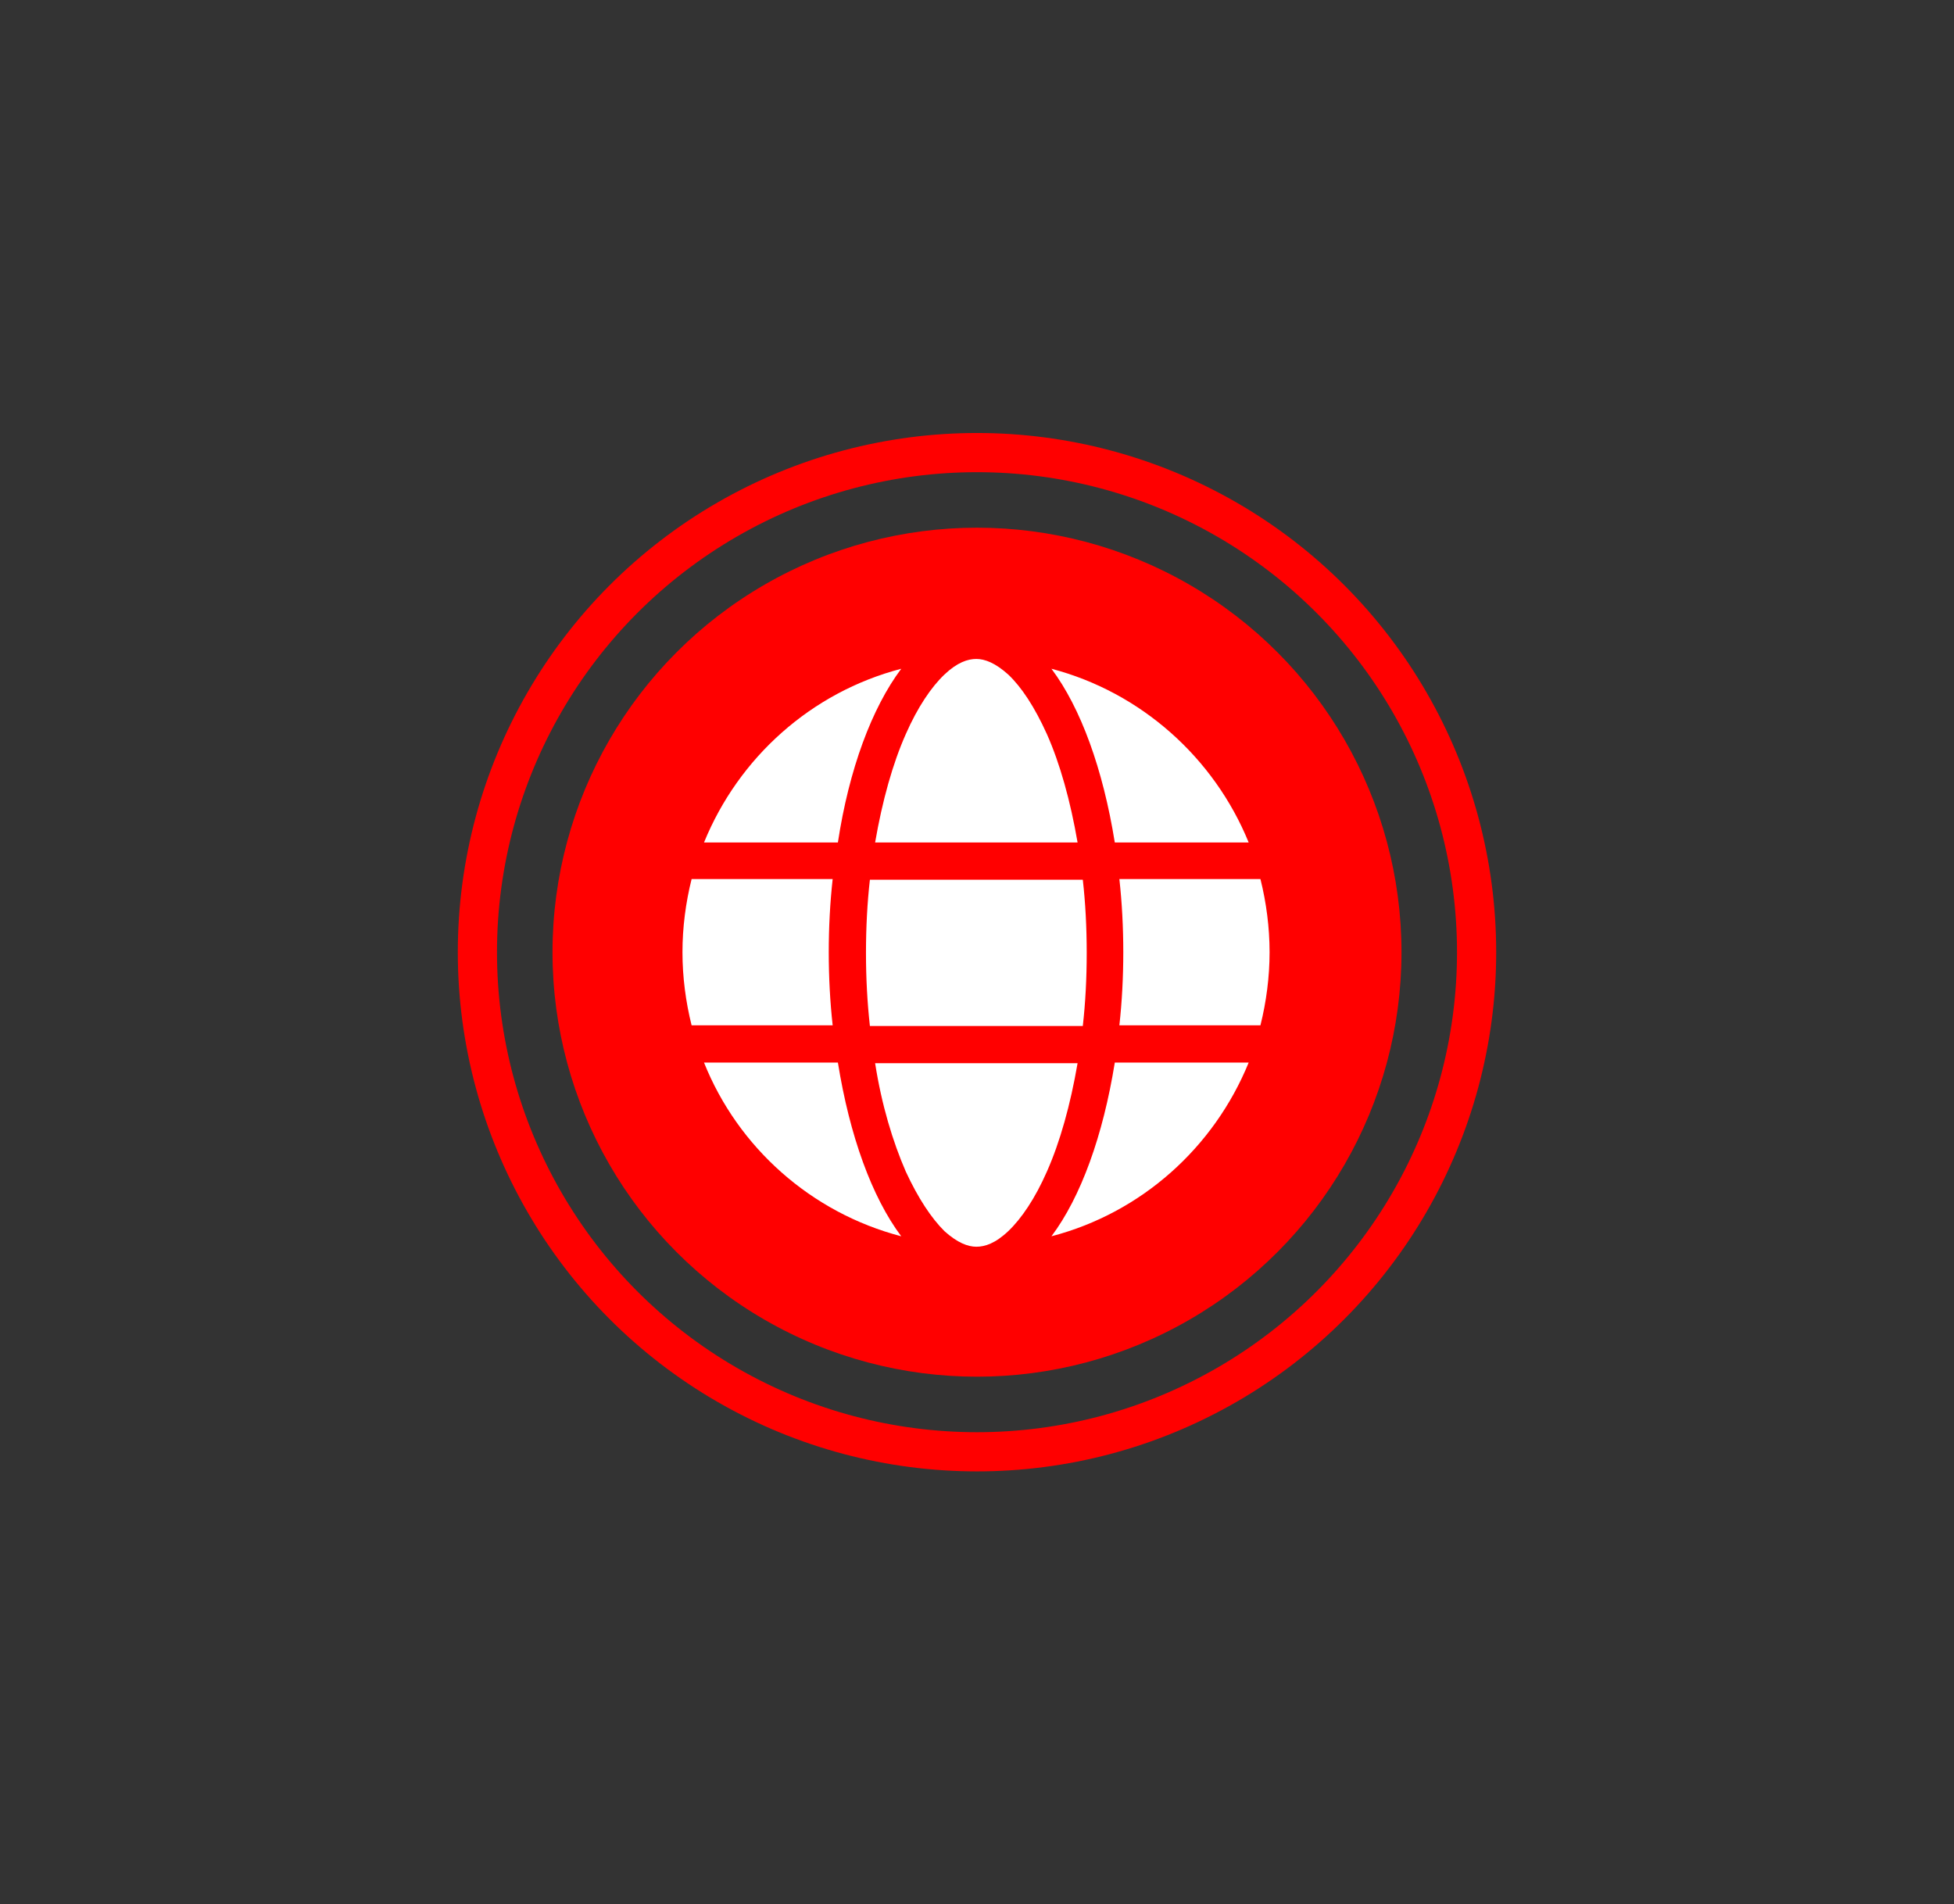
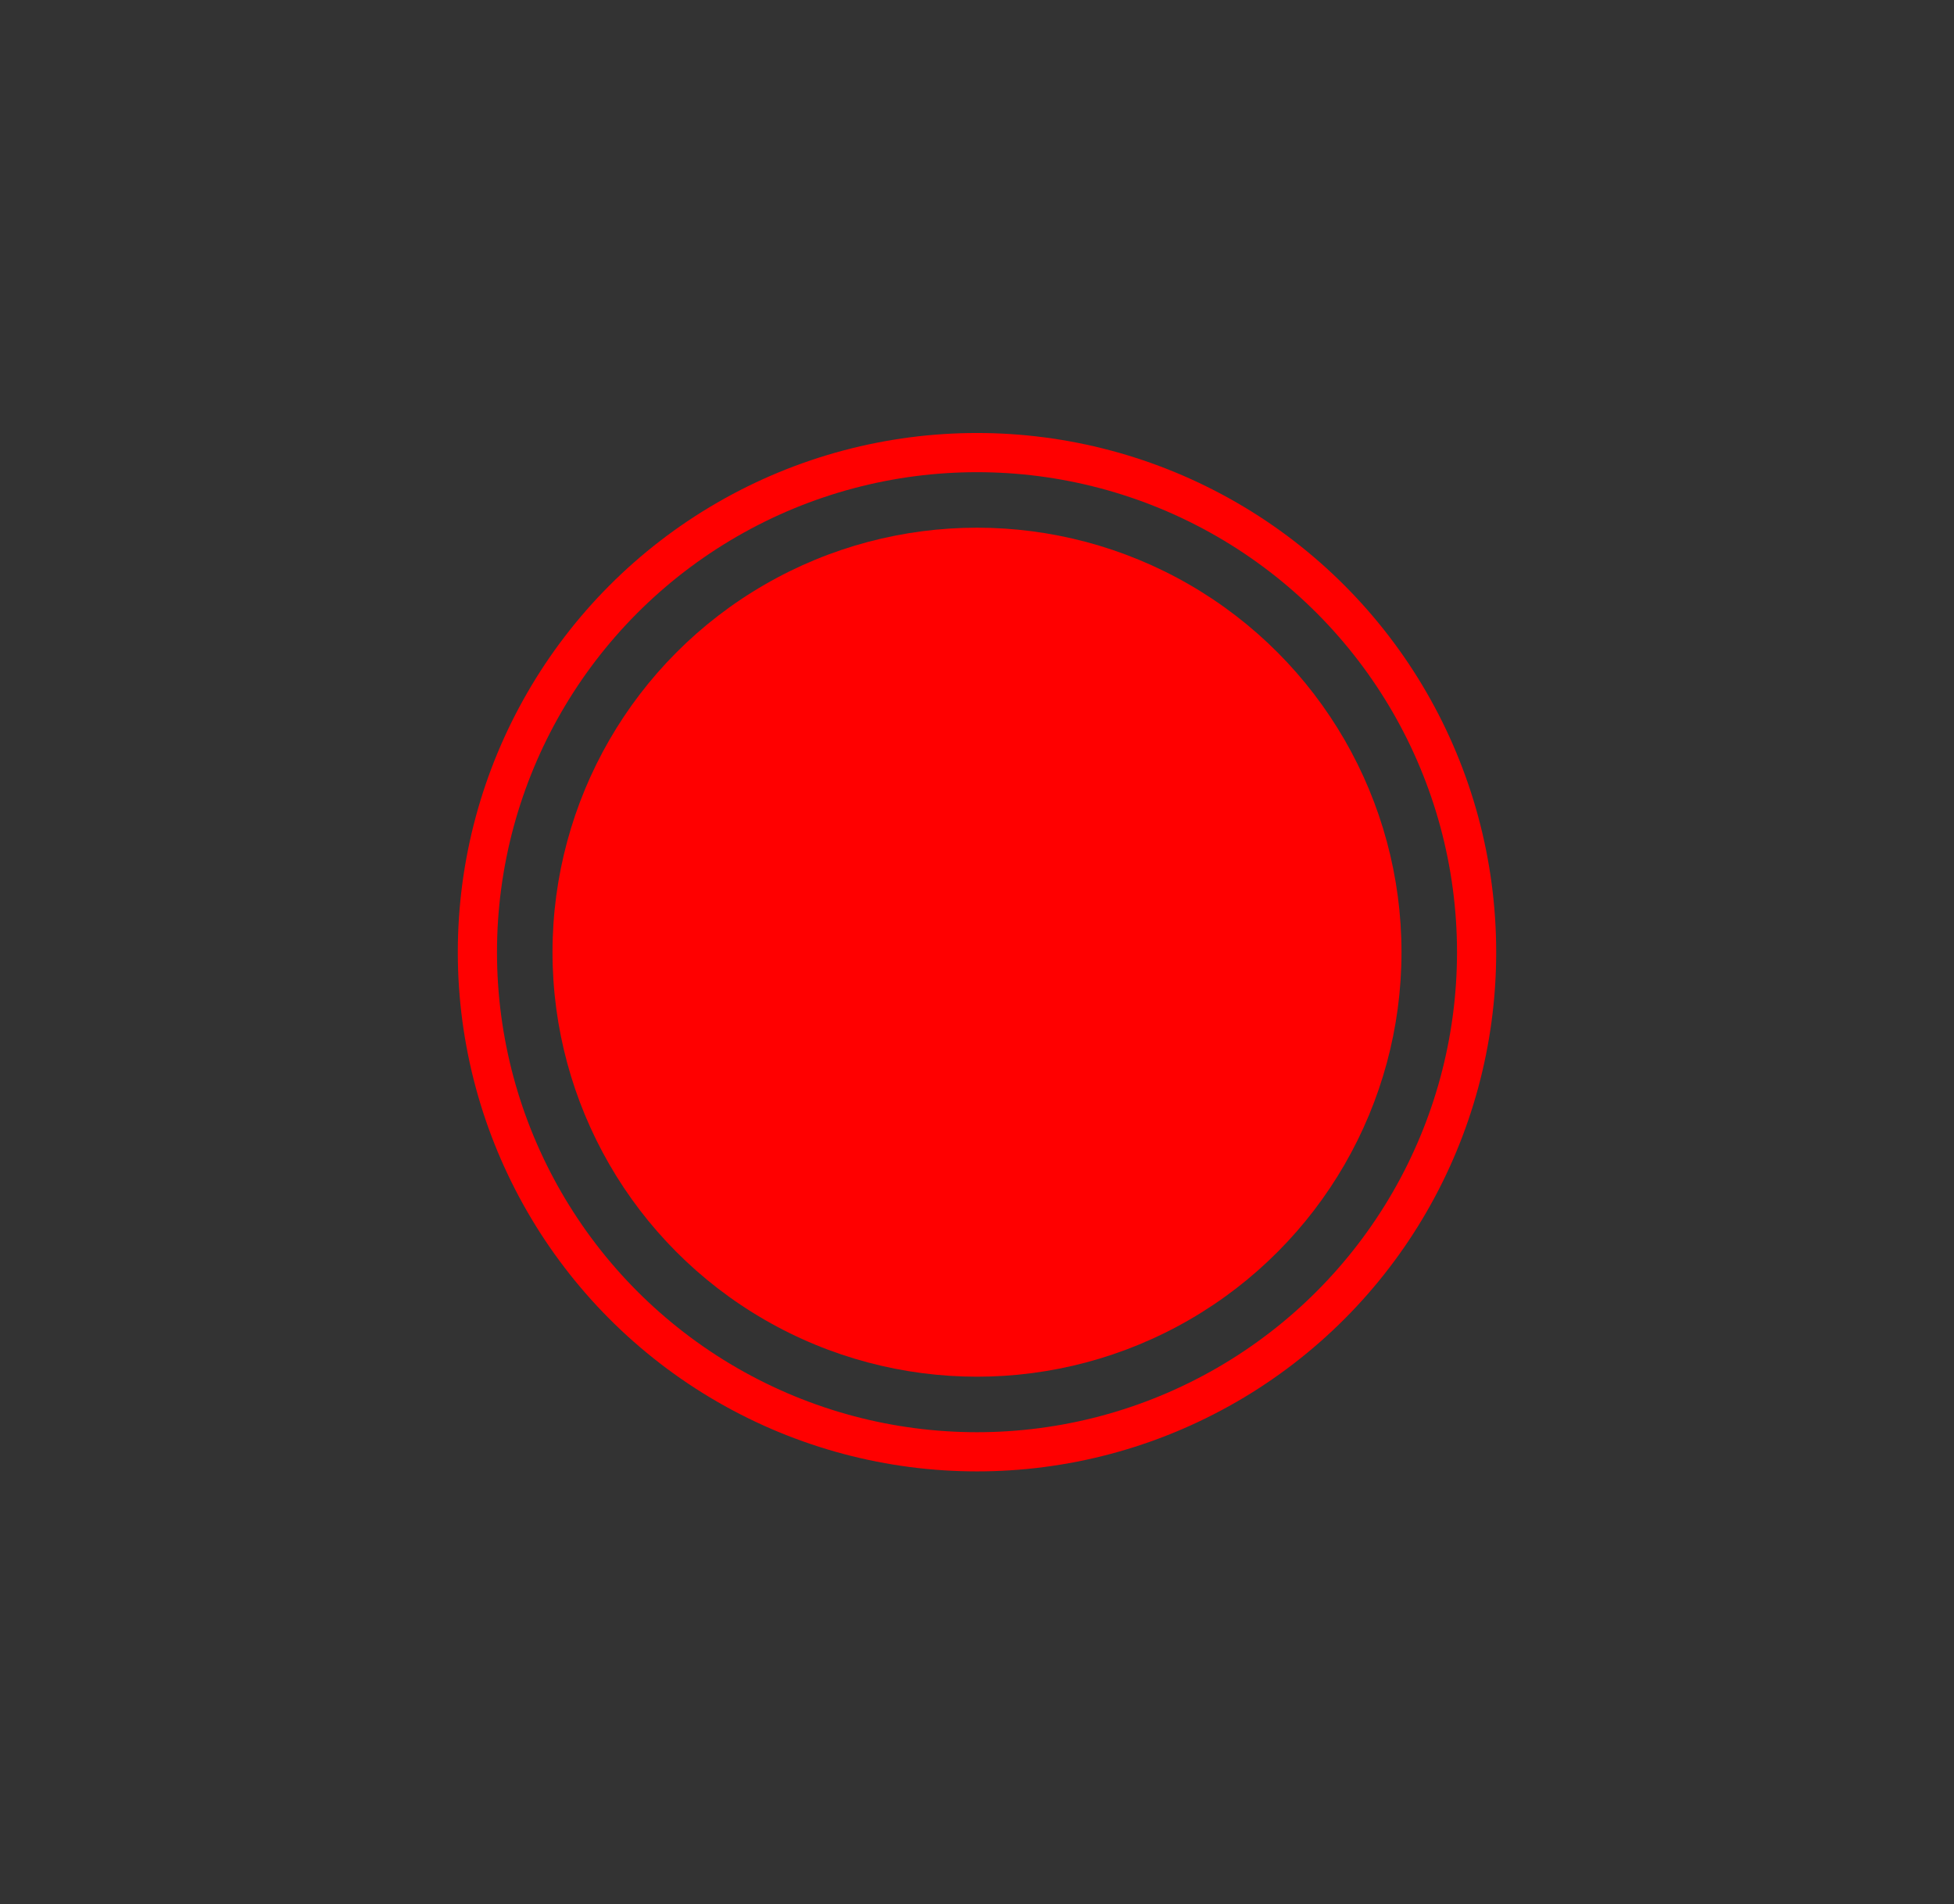
<svg xmlns="http://www.w3.org/2000/svg" version="1.1" x="0px" y="0px" viewBox="0 0 299.2 291.6" style="enable-background:new 0 0 299.2 291.6;" xml:space="preserve">
  <rect x="0" y="0" width="299.2" height="291.6" fill="#333333" stroke="none" />
  <style type="text/css">
	.st0{fill:#FF0000;}
	.st1{fill:none;}
	.st2{fill:none;stroke:#FF0000;stroke-width:6;}
	.st3{fill:#FFFFFF;}
</style>
  <g id="Layer_1">
    <g id="Layer_1_00000129204117154539356840000004919323752974532243_">
      <g id="Layer_1_00000143579018724355908640000007859896405701214624_">
        <g id="Layer_1_00000098927173538320936160000002101014725188842655_">
          <g id="Layer_1_00000020396762642022067470000001535782385535863696_">
            <g id="Layer_1_00000183970584651080864180000008435866165057436574_">
              <g id="Layer_1_00000176034478431395116680000003947243355645332123_">
                <g id="Layer_1_00000102506005102584088460000008388382745743533485_">
                  <circle id="Ellipse_90" class="st0" cx="149.6" cy="145.8" r="65" />
                  <g id="Ellipse_91">
                    <circle class="st1" cx="149.6" cy="145.8" r="79.5" />
                    <circle class="st2" cx="149.6" cy="145.8" r="76.5" />
                  </g>
                </g>
              </g>
            </g>
          </g>
        </g>
      </g>
    </g>
  </g>
  <g id="Layer_4">
-     <path class="st3" d="M166.4,145.9c0,3.9-0.2,7.7-0.6,11.2h-32.6c-0.4-3.6-0.6-7.3-0.6-11.2c0-3.9,0.2-7.7,0.6-11.2h32.6   C166.2,138.2,166.4,142,166.4,145.9z M171.4,134.6h21.6c0.9,3.6,1.4,7.4,1.4,11.2s-0.5,7.6-1.4,11.2h-21.6   c0.4-3.6,0.6-7.4,0.6-11.2S171.8,138.2,171.4,134.6z M191.2,129h-20.5c-1.8-11.2-5.2-20.6-9.7-26.6C174.7,106,185.9,116,191.2,129   L191.2,129z M165,129h-31c1.1-6.4,2.7-12.1,4.7-16.6c1.8-4.1,3.9-7.2,5.9-9.1c2-1.9,3.6-2.4,4.9-2.4s2.9,0.6,4.9,2.4   c2,1.9,4,4.9,5.9,9.1C162.3,116.9,163.9,122.6,165,129z M128.3,129h-20.5c5.3-13,16.4-23,30.2-26.6   C133.5,108.4,130,117.8,128.3,129L128.3,129z M105.9,134.6h21.6c-0.4,3.6-0.6,7.4-0.6,11.2s0.2,7.6,0.6,11.2h-21.6   c-0.9-3.6-1.4-7.4-1.4-11.2S105,138.2,105.9,134.6z M138.7,179.4c-2-4.6-3.7-10.2-4.7-16.6h31c-1.1,6.4-2.7,12.1-4.7,16.6   c-1.8,4.1-3.9,7.2-5.9,9.1c-2,1.9-3.6,2.4-4.9,2.4s-2.9-0.6-4.9-2.4C142.6,186.5,140.6,183.5,138.7,179.4L138.7,179.4z    M128.3,162.7c1.8,11.2,5.2,20.6,9.7,26.6c-13.8-3.6-25-13.6-30.2-26.6H128.3z M191.2,162.7c-5.3,13-16.4,23-30.2,26.6   c4.5-6,7.9-15.4,9.7-26.6H191.2L191.2,162.7z" />
-   </g>
+     </g>
</svg>